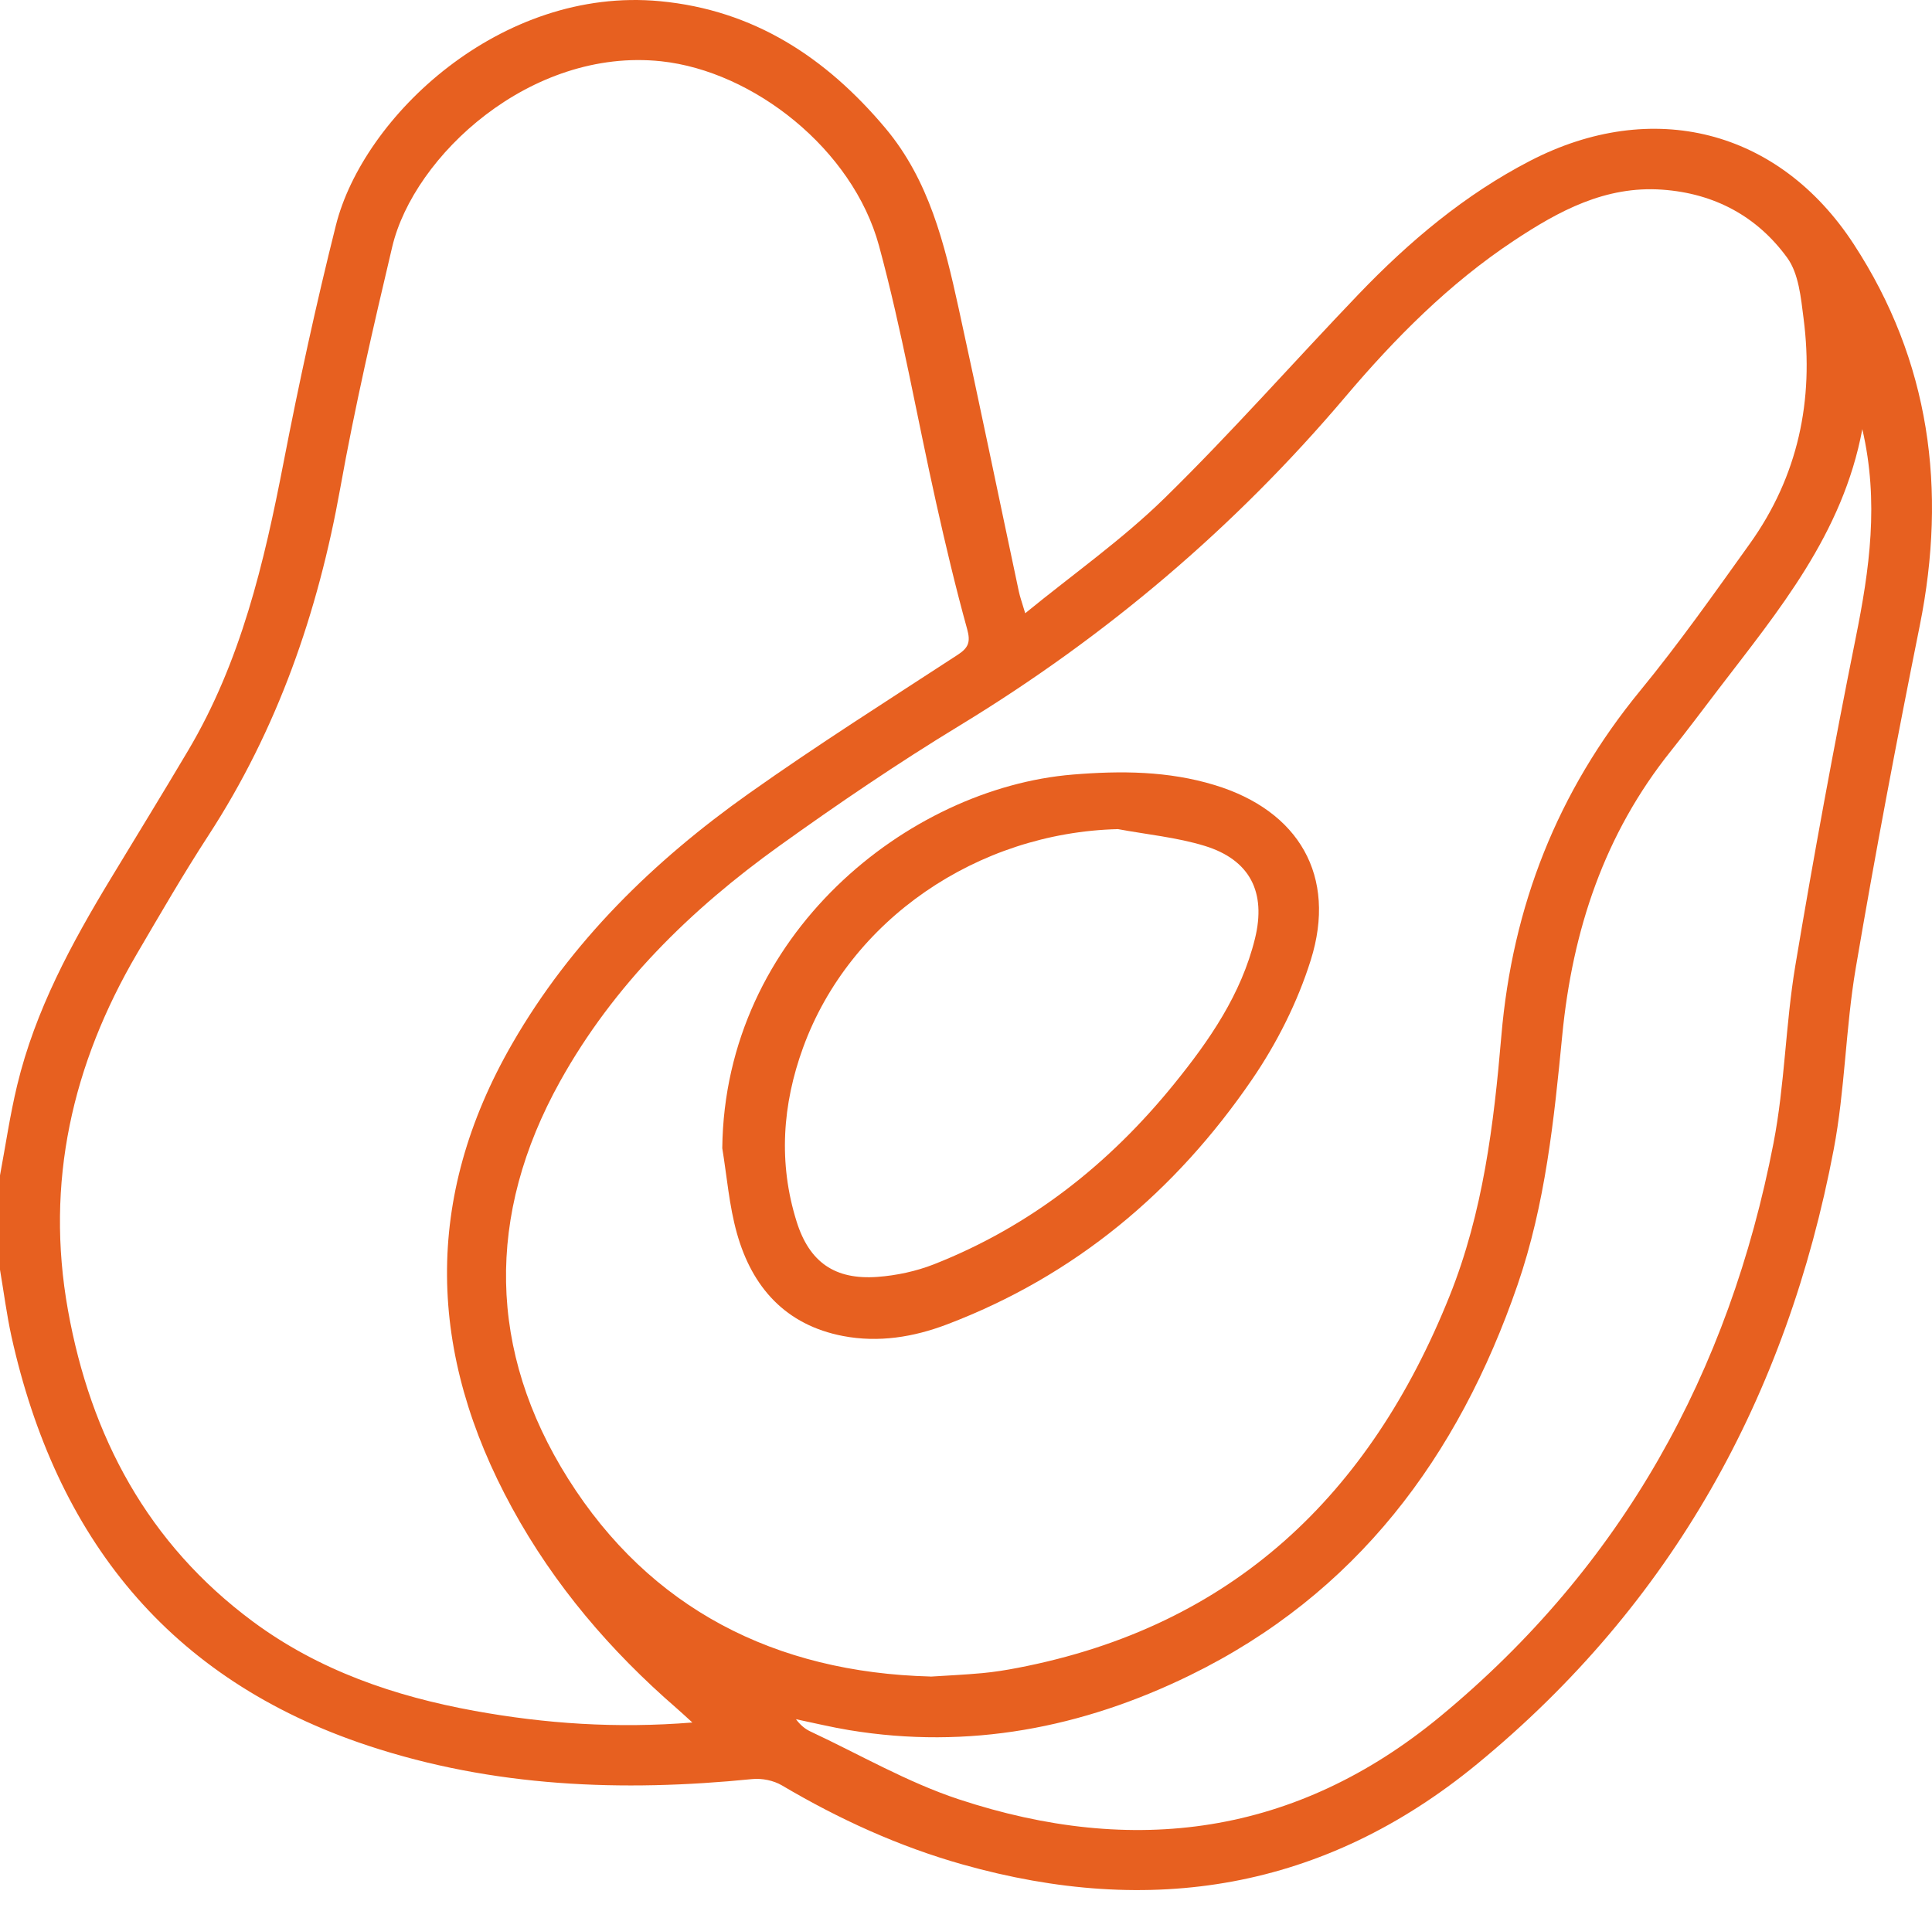
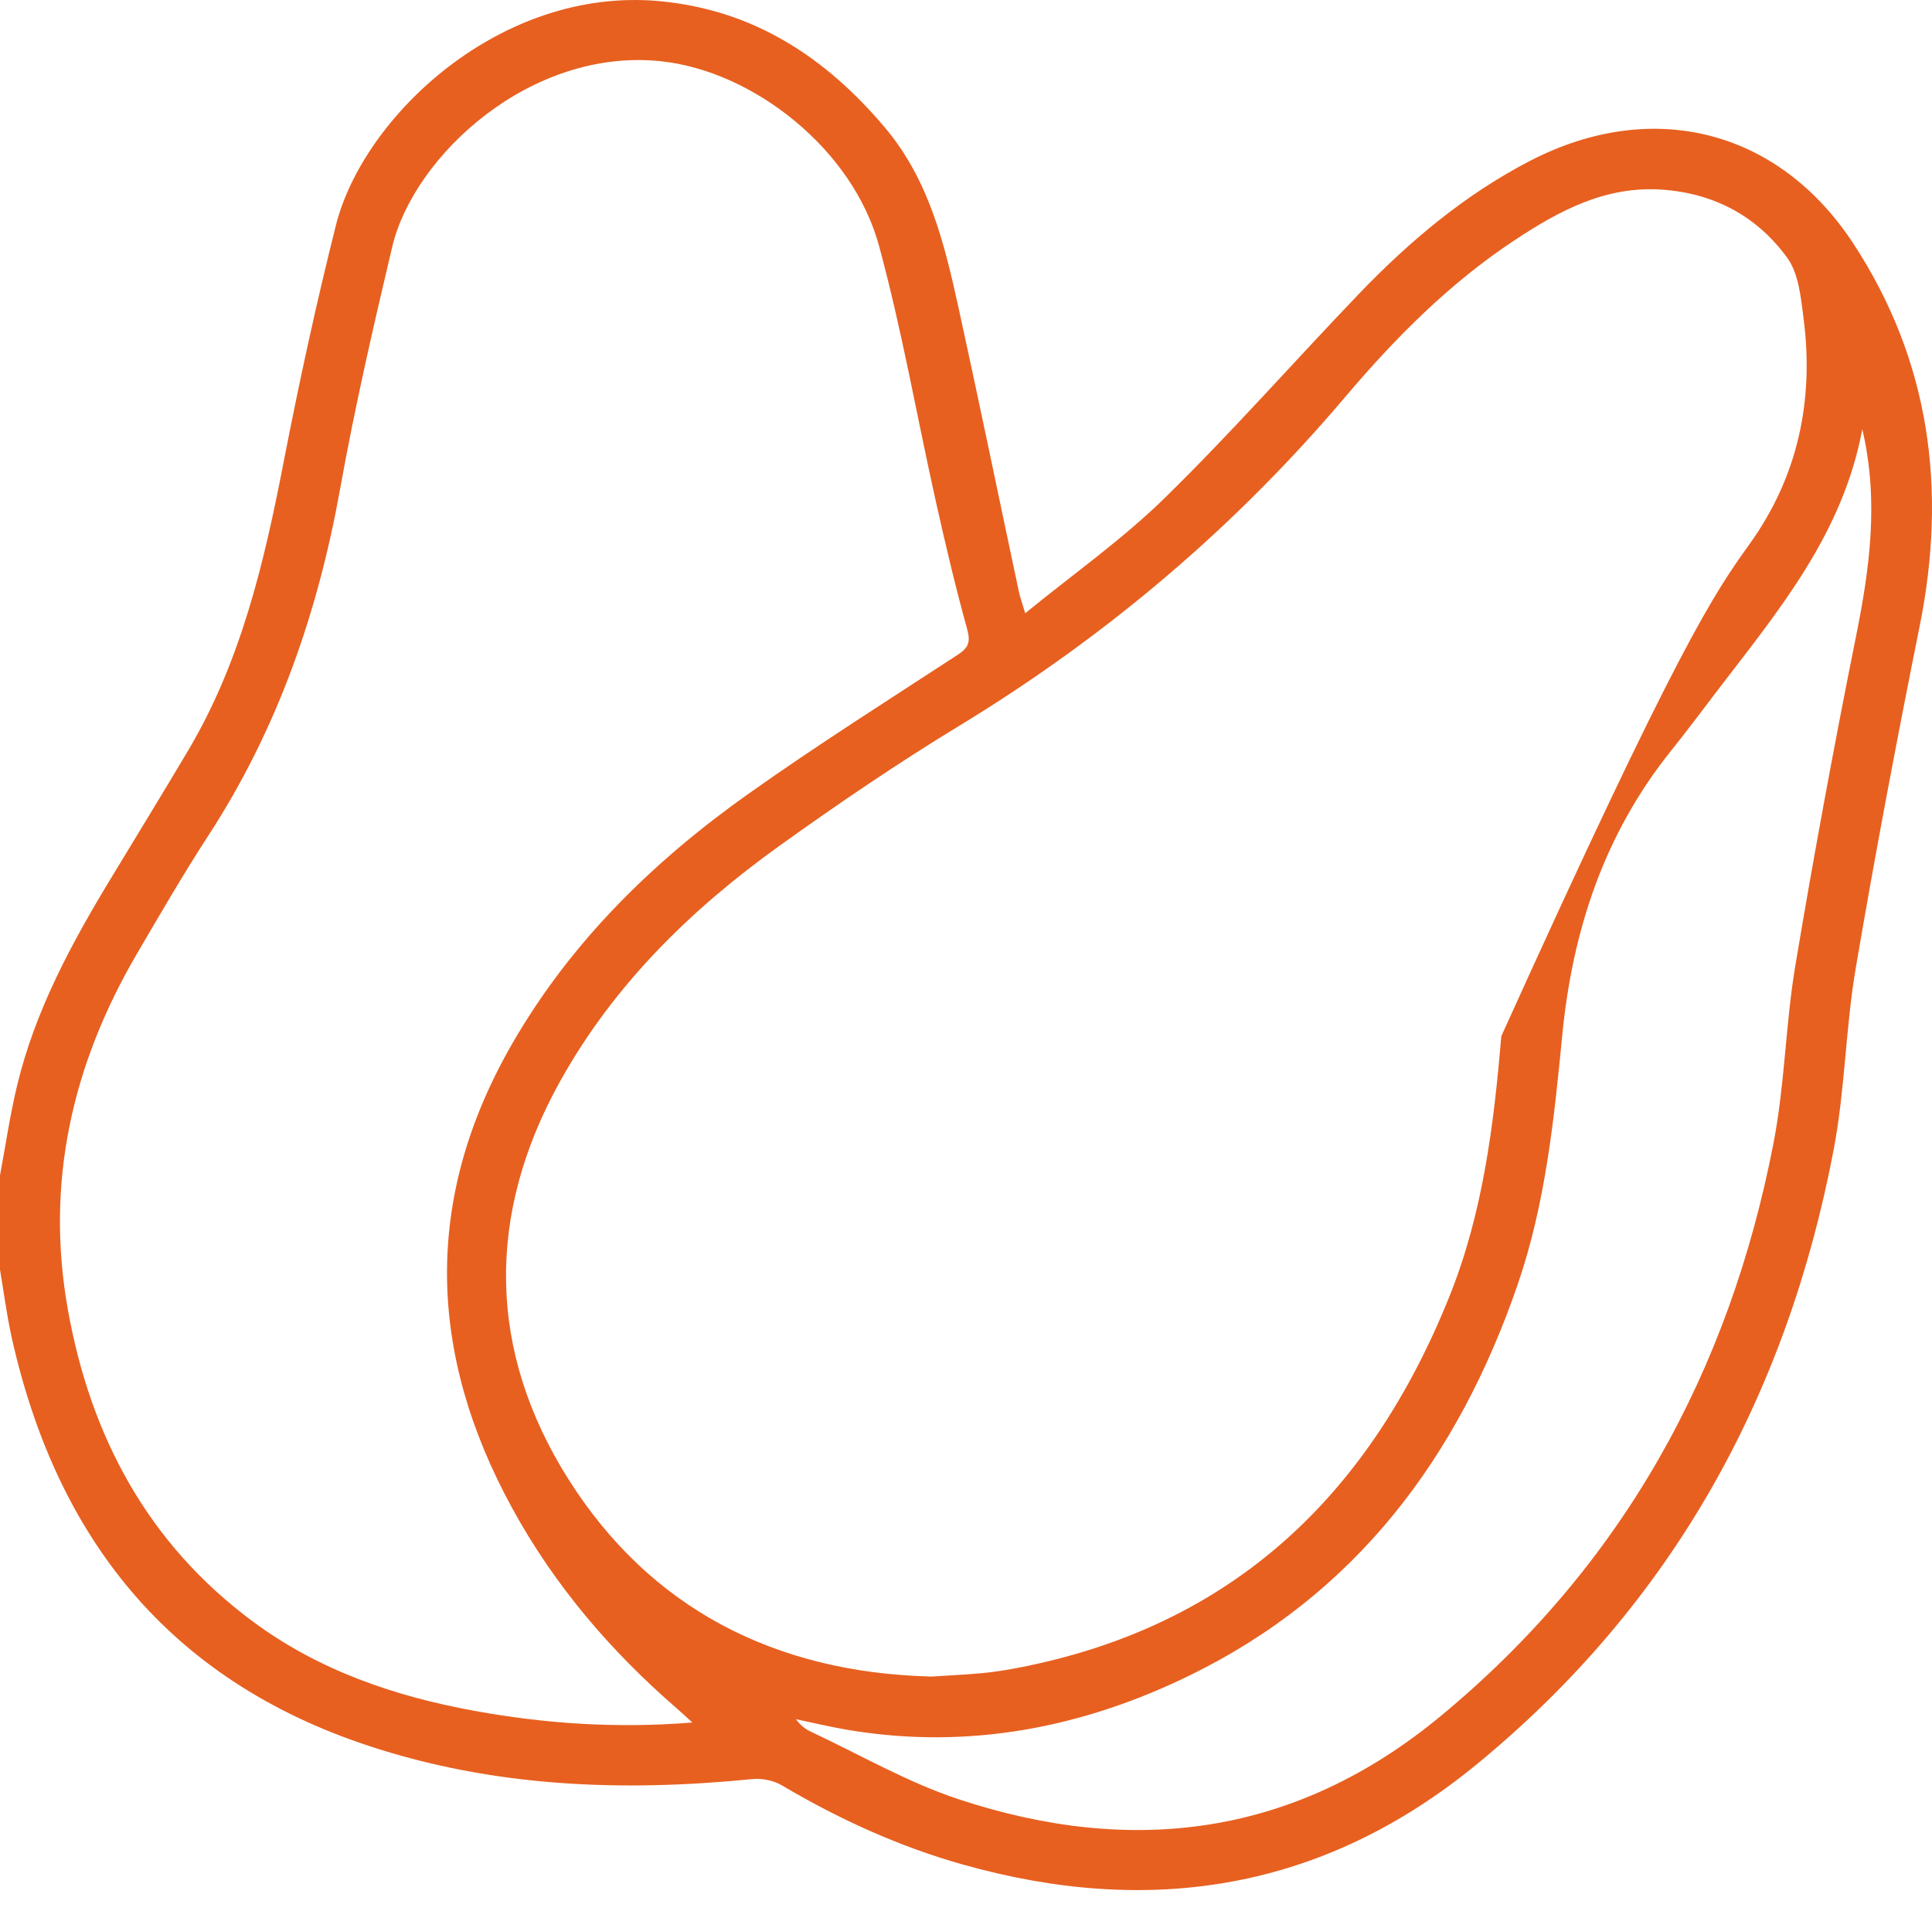
<svg xmlns="http://www.w3.org/2000/svg" width="91" height="90" viewBox="0 0 91 90" fill="none">
-   <path d="M0 55.365C0.265 53.947 0.472 52.514 0.811 51.112C1.66 47.588 3.367 44.44 5.227 41.369C6.438 39.369 7.662 37.376 8.855 35.364C11.347 31.169 12.439 26.518 13.355 21.79C14.08 18.048 14.892 14.316 15.82 10.618C17.105 5.491 23.58 -0.651 31.087 0.056C35.513 0.473 38.912 2.714 41.703 6.036C43.761 8.487 44.488 11.487 45.149 14.499C46.125 18.949 47.042 23.411 47.99 27.867C48.045 28.125 48.138 28.376 48.289 28.887C50.555 27.036 52.864 25.412 54.855 23.463C58.007 20.378 60.928 17.057 63.981 13.87C66.37 11.378 68.992 9.166 72.081 7.57C77.819 4.606 83.776 6.08 87.312 11.498C90.91 17.009 91.712 23.057 90.424 29.468C89.346 34.832 88.325 40.21 87.408 45.604C86.929 48.429 86.904 51.336 86.37 54.147C84.164 65.749 78.767 75.545 69.564 83.101C62.348 89.028 54.202 90.325 45.345 87.827C42.343 86.981 39.52 85.691 36.831 84.101C36.44 83.869 35.889 83.757 35.433 83.803C29.3 84.416 23.241 84.183 17.34 82.23C7.94 79.12 2.635 72.415 0.536 62.936C0.312 61.907 0.178 60.854 0 59.81C0 58.328 0 56.848 0 55.365ZM43.827 78.976C44.614 78.926 45.443 78.888 46.269 78.812C46.828 78.76 47.386 78.671 47.937 78.564C58.071 76.617 64.532 70.4 68.281 61.039C69.854 57.115 70.362 52.962 70.715 48.806C71.235 42.684 73.36 37.279 77.265 32.523C79.084 30.307 80.742 27.954 82.413 25.62C84.693 22.437 85.448 18.851 84.951 15.002C84.825 14.02 84.724 12.887 84.178 12.139C82.764 10.195 80.758 9.109 78.296 8.934C75.612 8.744 73.419 9.937 71.301 11.341C68.26 13.356 65.707 15.93 63.372 18.687C58.154 24.851 52.096 29.981 45.202 34.176C42.297 35.943 39.475 37.86 36.712 39.843C32.537 42.839 28.91 46.389 26.382 50.934C22.873 57.243 22.978 63.652 26.76 69.656C30.614 75.773 36.509 78.783 43.827 78.972V78.976ZM32.613 81.14C32.257 80.818 32.066 80.636 31.867 80.465C28.751 77.764 26.11 74.672 24.127 71.045C20.138 63.754 19.926 56.45 24.127 49.161C26.9 44.348 30.787 40.555 35.273 37.377C38.483 35.102 41.812 32.995 45.108 30.845C45.619 30.512 45.722 30.243 45.555 29.637C45.011 27.672 44.541 25.686 44.096 23.695C43.193 19.656 42.486 15.566 41.403 11.578C40.166 7.023 35.485 3.35 31.14 2.886C24.994 2.233 19.49 7.338 18.474 11.628C17.584 15.395 16.711 19.174 16.029 22.982C14.978 28.85 13.072 34.354 9.806 39.371C8.629 41.181 7.548 43.053 6.456 44.916C3.402 50.13 2.123 55.706 3.201 61.714C4.272 67.678 6.969 72.718 11.908 76.38C15.012 78.682 18.588 79.906 22.353 80.59C25.678 81.194 29.033 81.427 32.613 81.138V81.14ZM87.718 20.214C86.795 25.164 83.765 28.768 80.929 32.48C80.192 33.446 79.467 34.418 78.708 35.366C75.566 39.285 74.067 43.812 73.585 48.762C73.198 52.736 72.792 56.718 71.477 60.53C68.682 68.637 63.878 75.092 56.033 78.922C50.974 81.391 45.623 82.428 39.99 81.496C39.151 81.357 38.322 81.156 37.491 80.983C37.683 81.24 37.904 81.434 38.16 81.555C40.487 82.644 42.74 83.956 45.161 84.756C53.377 87.469 61.035 86.479 67.854 80.839C76.403 73.769 81.446 64.645 83.535 53.844C84.068 51.094 84.1 48.249 84.563 45.483C85.427 40.322 86.377 35.172 87.408 30.042C88.055 26.826 88.514 23.639 87.718 20.216V20.214Z" fill="#E76020" />
-   <path d="M34.02 54.079C34.136 44.009 42.779 37.124 50.526 36.486C52.791 36.299 55.026 36.314 57.212 36.98C61.184 38.189 62.982 41.268 61.738 45.228C61.12 47.198 60.146 49.134 58.977 50.843C55.368 56.122 50.633 60.097 44.596 62.389C43.027 62.986 41.379 63.252 39.71 62.933C37.004 62.416 35.42 60.636 34.708 58.087C34.344 56.789 34.239 55.419 34.019 54.079H34.02ZM52.664 39.055C46.046 39.219 40.025 43.313 37.827 49.346C36.849 52.029 36.657 54.786 37.521 57.54C38.123 59.464 39.331 60.293 41.326 60.148C42.227 60.082 43.153 59.883 43.994 59.553C48.535 57.763 52.244 54.834 55.3 51.062C56.968 49.004 58.466 46.838 59.111 44.212C59.649 42.026 58.876 40.5 56.74 39.844C55.425 39.442 54.027 39.31 52.666 39.057L52.664 39.055Z" fill="#E76020" />
+   <path d="M0 55.365C0.265 53.947 0.472 52.514 0.811 51.112C1.66 47.588 3.367 44.44 5.227 41.369C6.438 39.369 7.662 37.376 8.855 35.364C11.347 31.169 12.439 26.518 13.355 21.79C14.08 18.048 14.892 14.316 15.82 10.618C17.105 5.491 23.58 -0.651 31.087 0.056C35.513 0.473 38.912 2.714 41.703 6.036C43.761 8.487 44.488 11.487 45.149 14.499C46.125 18.949 47.042 23.411 47.99 27.867C48.045 28.125 48.138 28.376 48.289 28.887C50.555 27.036 52.864 25.412 54.855 23.463C58.007 20.378 60.928 17.057 63.981 13.87C66.37 11.378 68.992 9.166 72.081 7.57C77.819 4.606 83.776 6.08 87.312 11.498C90.91 17.009 91.712 23.057 90.424 29.468C89.346 34.832 88.325 40.21 87.408 45.604C86.929 48.429 86.904 51.336 86.37 54.147C84.164 65.749 78.767 75.545 69.564 83.101C62.348 89.028 54.202 90.325 45.345 87.827C42.343 86.981 39.52 85.691 36.831 84.101C36.44 83.869 35.889 83.757 35.433 83.803C29.3 84.416 23.241 84.183 17.34 82.23C7.94 79.12 2.635 72.415 0.536 62.936C0.312 61.907 0.178 60.854 0 59.81C0 58.328 0 56.848 0 55.365ZM43.827 78.976C44.614 78.926 45.443 78.888 46.269 78.812C46.828 78.76 47.386 78.671 47.937 78.564C58.071 76.617 64.532 70.4 68.281 61.039C69.854 57.115 70.362 52.962 70.715 48.806C79.084 30.307 80.742 27.954 82.413 25.62C84.693 22.437 85.448 18.851 84.951 15.002C84.825 14.02 84.724 12.887 84.178 12.139C82.764 10.195 80.758 9.109 78.296 8.934C75.612 8.744 73.419 9.937 71.301 11.341C68.26 13.356 65.707 15.93 63.372 18.687C58.154 24.851 52.096 29.981 45.202 34.176C42.297 35.943 39.475 37.86 36.712 39.843C32.537 42.839 28.91 46.389 26.382 50.934C22.873 57.243 22.978 63.652 26.76 69.656C30.614 75.773 36.509 78.783 43.827 78.972V78.976ZM32.613 81.14C32.257 80.818 32.066 80.636 31.867 80.465C28.751 77.764 26.11 74.672 24.127 71.045C20.138 63.754 19.926 56.45 24.127 49.161C26.9 44.348 30.787 40.555 35.273 37.377C38.483 35.102 41.812 32.995 45.108 30.845C45.619 30.512 45.722 30.243 45.555 29.637C45.011 27.672 44.541 25.686 44.096 23.695C43.193 19.656 42.486 15.566 41.403 11.578C40.166 7.023 35.485 3.35 31.14 2.886C24.994 2.233 19.49 7.338 18.474 11.628C17.584 15.395 16.711 19.174 16.029 22.982C14.978 28.85 13.072 34.354 9.806 39.371C8.629 41.181 7.548 43.053 6.456 44.916C3.402 50.13 2.123 55.706 3.201 61.714C4.272 67.678 6.969 72.718 11.908 76.38C15.012 78.682 18.588 79.906 22.353 80.59C25.678 81.194 29.033 81.427 32.613 81.138V81.14ZM87.718 20.214C86.795 25.164 83.765 28.768 80.929 32.48C80.192 33.446 79.467 34.418 78.708 35.366C75.566 39.285 74.067 43.812 73.585 48.762C73.198 52.736 72.792 56.718 71.477 60.53C68.682 68.637 63.878 75.092 56.033 78.922C50.974 81.391 45.623 82.428 39.99 81.496C39.151 81.357 38.322 81.156 37.491 80.983C37.683 81.24 37.904 81.434 38.16 81.555C40.487 82.644 42.74 83.956 45.161 84.756C53.377 87.469 61.035 86.479 67.854 80.839C76.403 73.769 81.446 64.645 83.535 53.844C84.068 51.094 84.1 48.249 84.563 45.483C85.427 40.322 86.377 35.172 87.408 30.042C88.055 26.826 88.514 23.639 87.718 20.216V20.214Z" fill="#E76020" />
</svg>